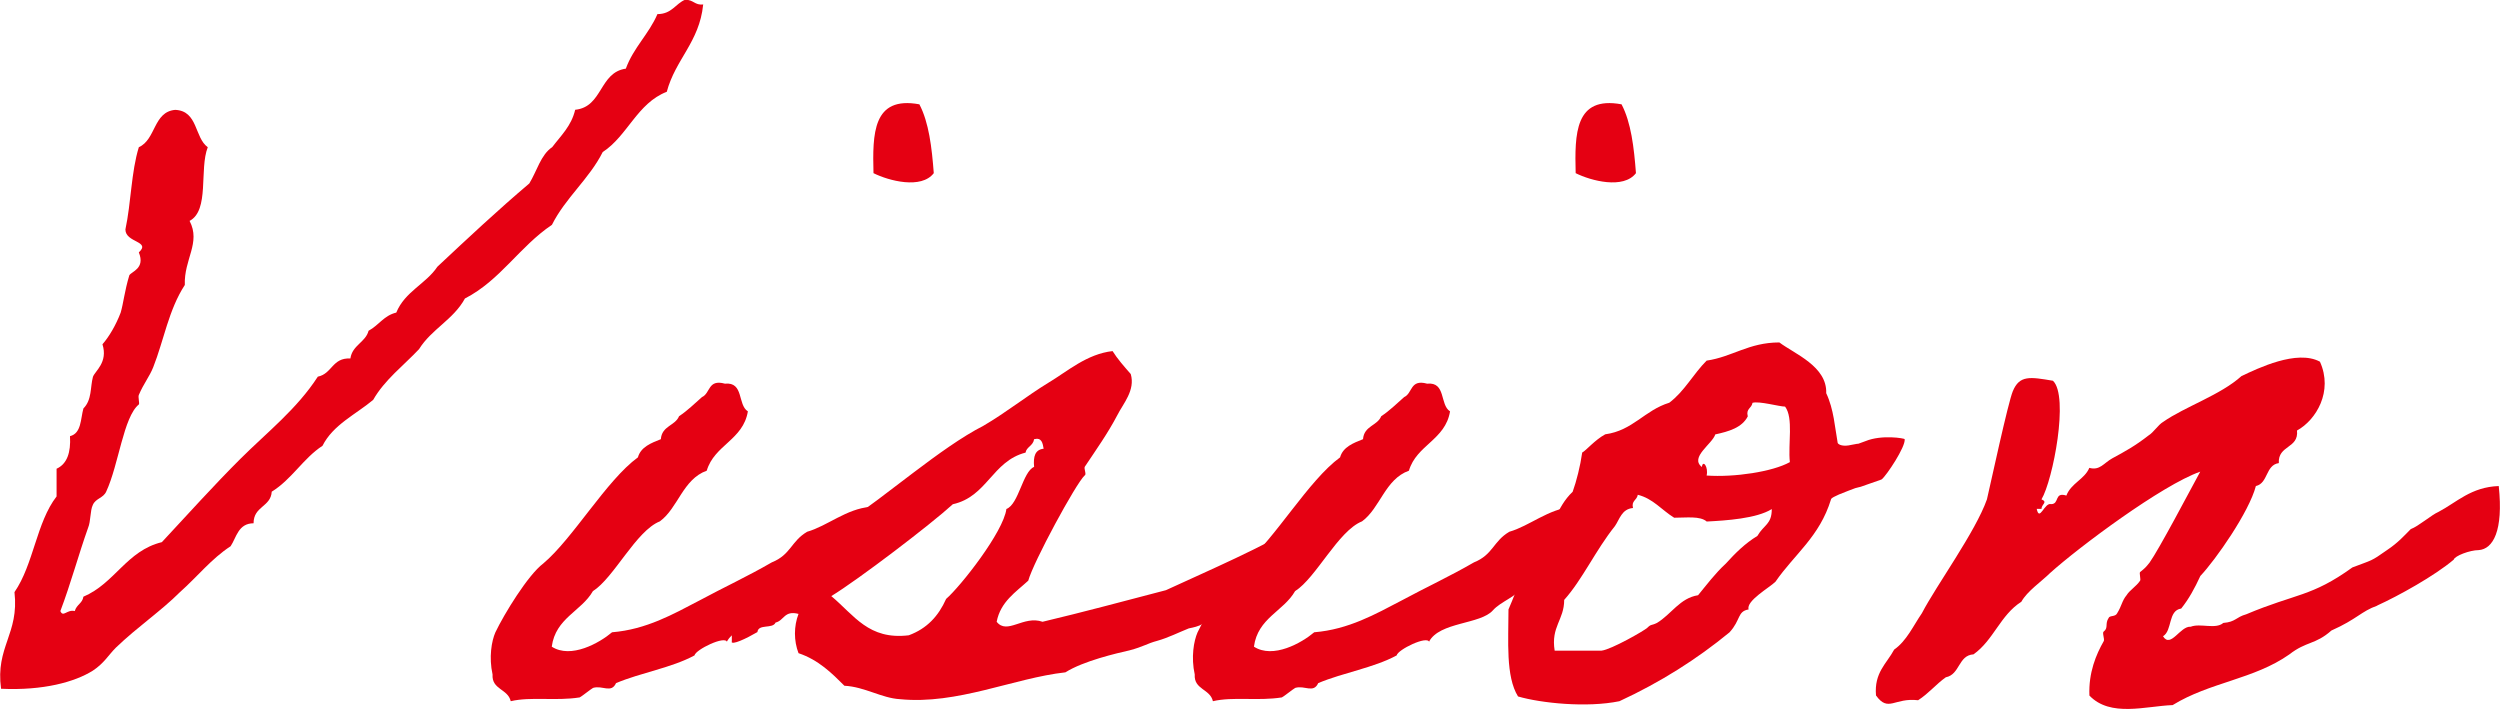
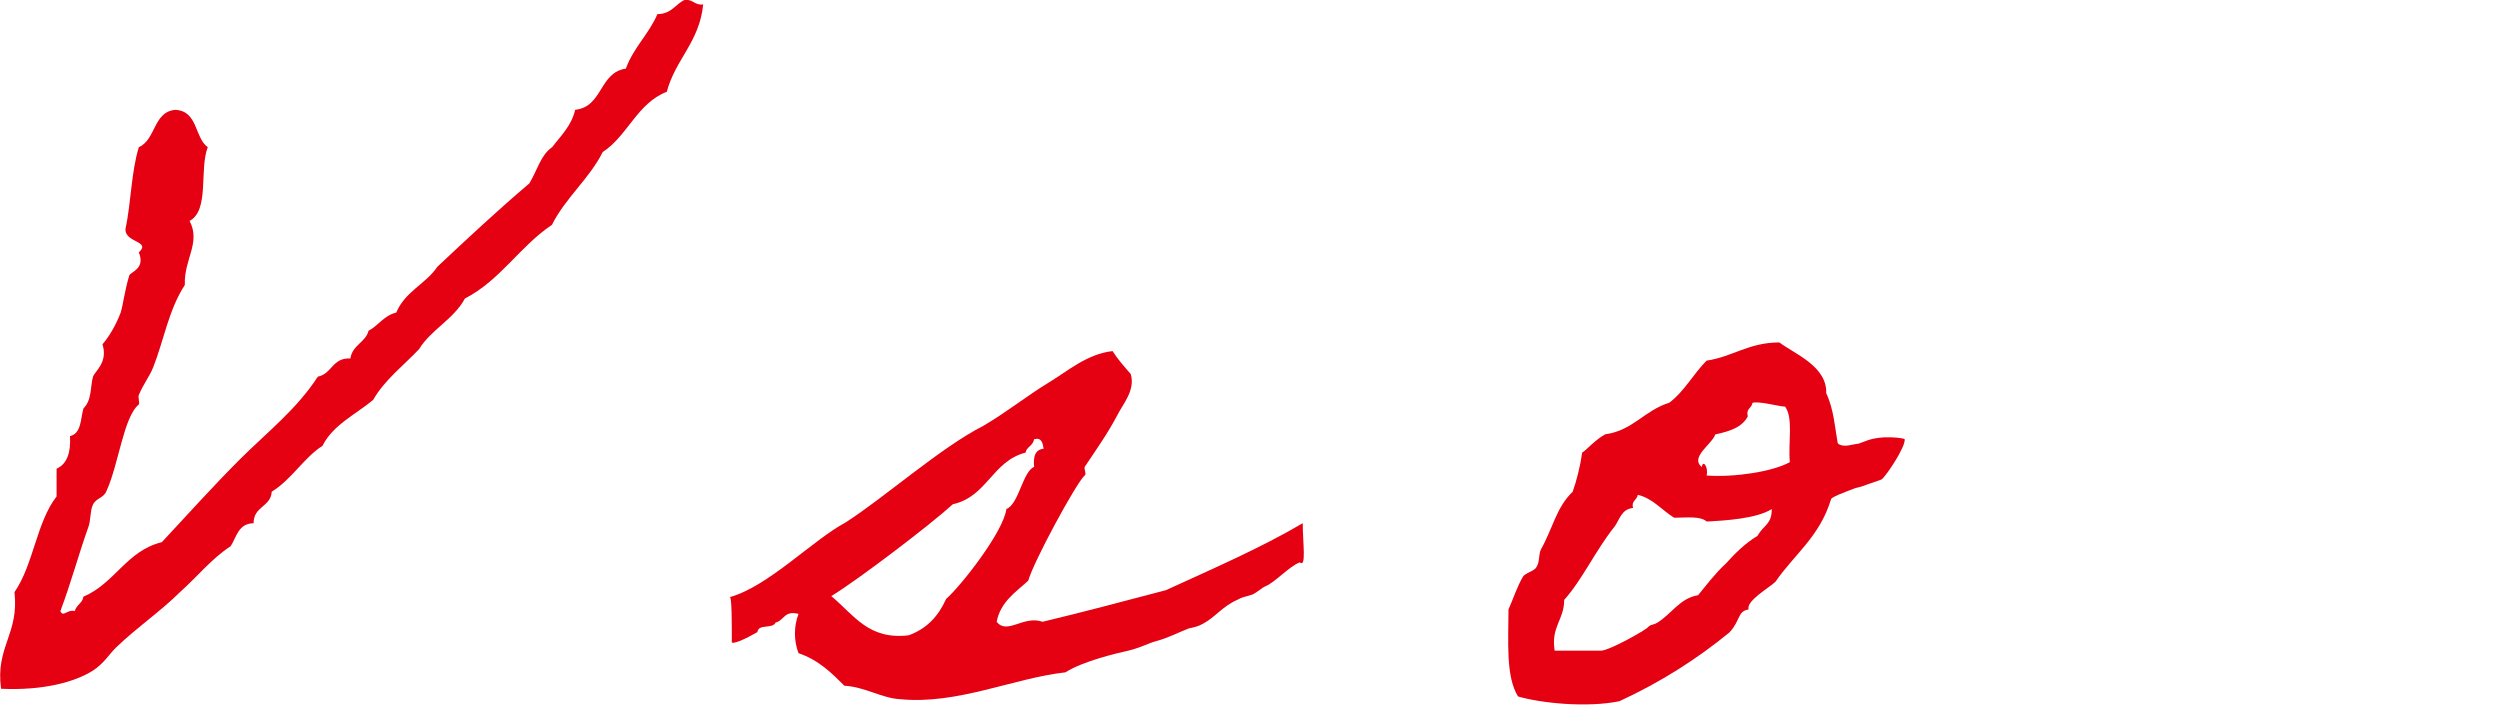
<svg xmlns="http://www.w3.org/2000/svg" id="_レイヤー_2" data-name="レイヤー 2" viewBox="0 0 257.13 72.92">
  <defs>
    <style>
      .cls-1 {
        fill: #e50012;
      }
    </style>
  </defs>
  <g id="_レイヤー_1-2" data-name="レイヤー 1">
    <g>
      <path class="cls-1" d="M72.32.49c-.39,3.84-2.85,5.61-3.74,8.95-3.05,1.18-4.03,4.53-6.59,6.2-1.38,2.75-3.84,4.72-5.22,7.48-3.35,2.26-5.31,5.71-8.95,7.58-1.18,2.17-3.44,3.15-4.72,5.21-1.57,1.67-3.54,3.15-4.72,5.22-1.77,1.48-4.13,2.56-5.21,4.72-1.97,1.28-3.15,3.44-5.22,4.72-.1,1.58-1.87,1.48-1.87,3.25-1.58,0-1.77,1.48-2.36,2.36-1.97,1.28-3.44,3.15-5.21,4.72-1.97,1.97-4.33,3.54-6.59,5.71-.79.79-1.18,1.57-2.36,2.36-1.87,1.18-5.12,2.07-9.45,1.87-.59-4.33,1.87-5.61,1.38-9.94,1.97-2.85,2.26-7.18,4.33-9.84v-2.85c1.08-.49,1.48-1.67,1.38-3.35,1.18-.29,1.08-1.77,1.38-2.85.89-.89.69-2.17.98-3.25.2-.59,1.57-1.48.98-3.35.69-.79,1.38-1.97,1.87-3.25.29-.98.39-2.17.89-3.84.2-.39,1.67-.69.98-2.36,1.28-1.18-1.38-.98-1.38-2.36.59-2.76.59-5.9,1.38-8.46,1.77-.79,1.48-3.64,3.74-3.84,2.36.1,1.97,2.85,3.35,3.84-.89,2.26.2,6.49-1.87,7.58,1.18,2.26-.59,3.94-.49,6.59-1.67,2.56-2.16,5.71-3.25,8.46-.39.98-.98,1.67-1.48,2.85-.1.2.1.89,0,.98-1.58,1.28-2.07,6.2-3.35,8.95-.3.69-1.08.69-1.38,1.38-.29.59-.2,1.67-.49,2.36-.98,2.75-1.77,5.71-2.85,8.56.29.69.69-.2,1.48,0,.2-.69.79-.79.89-1.48,3.25-1.38,4.43-4.72,8.07-5.61,2.66-2.85,5.31-5.81,8.07-8.56s5.81-5.12,7.97-8.46c1.48-.3,1.48-1.97,3.35-1.87.2-1.38,1.57-1.67,1.87-2.85,1.08-.59,1.58-1.57,2.85-1.87.89-2.17,3.05-2.95,4.23-4.72,3.15-2.95,6.2-5.81,9.45-8.56.79-1.28,1.18-2.95,2.36-3.74.89-1.18,1.97-2.17,2.36-3.84,2.85-.29,2.46-3.84,5.21-4.23.79-2.17,2.36-3.54,3.25-5.61,1.48,0,1.87-1.08,2.85-1.48.89,0,.98.59,1.87.49Z" />
-       <path class="cls-1" d="M74.78,66.03c-.2-.69-3.25.79-3.35,1.38-2.36,1.28-5.51,1.77-8.07,2.85-.49,1.08-1.38.2-2.36.49-.2.1-1.18.89-1.38.98-2.46.39-5.02-.1-7.09.39-.29-1.28-1.97-1.18-1.87-2.75-.39-1.77-.1-3.44.29-4.33.89-1.87,3.35-5.9,4.92-7.08,3.05-2.56,6.5-8.56,9.74-10.92.3-1.08,1.38-1.48,2.36-1.87.1-1.38,1.48-1.38,1.87-2.36.89-.59,1.57-1.28,2.36-1.97.88-.39.59-1.87,2.36-1.38,1.97-.2,1.28,2.17,2.36,2.85-.49,2.95-3.44,3.44-4.23,6.1-2.46.88-2.95,3.84-4.82,5.21-2.46.98-4.72,5.81-6.89,7.18-1.18,2.07-3.84,2.76-4.23,5.71,1.97,1.28,4.92-.39,6.2-1.48,3.54-.29,6.3-1.87,8.95-3.25,2.56-1.38,4.92-2.46,7.48-3.94,1.97-.79,1.97-2.17,3.64-3.15,2.07-.59,4.03-2.36,6.49-2.56,1.08,3.05-.69,6-5.12,8.27-.69.98-2.26,1.48-3.05,2.36-1.28,1.48-5.51,1.18-6.59,3.25ZM94.56,10.73c.98,1.87,1.28,4.43,1.48,7.08-1.28,1.67-4.62.79-6.2,0-.1-4.03-.1-7.97,4.72-7.08Z" />
      <path class="cls-1" d="M75.27,66.03c0-1.87,0-4.62-.2-4.62,3.94-1.08,8.56-5.9,11.91-7.68,4.13-2.66,9.74-7.68,14.17-9.94,2.36-1.38,4.43-3.05,6.69-4.43,1.97-1.18,3.94-2.95,6.59-3.25.49.79,1.18,1.57,1.87,2.36.49,1.67-.79,3.05-1.38,4.23-.98,1.87-2.17,3.54-3.35,5.31-.1.2.2.79,0,.88-.89.79-5.31,8.96-5.81,10.83-1.28,1.18-2.85,2.16-3.25,4.23,1.08,1.38,2.75-.69,4.72,0,4.13-.98,8.56-2.17,12.69-3.25,4.72-2.17,9.74-4.33,14.07-6.89,0,2.07.39,4.62-.3,4.03-1.08.39-2.56,2.07-3.54,2.46-.3.1-1.18.89-1.48.89-.59.2-.89.2-1.38.49-1.58.69-2.26,1.77-3.54,2.46-.49.29-.98.39-1.48.49-.98.39-2.16.98-3.25,1.28-1.08.29-1.38.59-2.85.98-1.28.29-4.72,1.08-6.59,2.26-5.31.59-11.12,3.35-17.02,2.76-1.87-.1-3.64-1.28-5.71-1.38-1.28-1.28-2.66-2.66-4.72-3.35-.49-1.28-.49-2.76,0-4.04-1.48-.39-1.48.69-2.36.89-.3.69-1.77.1-1.87.98-1.18.69-2.66,1.38-2.66.98ZM97.31,61.6c1.48-1.28,5.9-6.89,6.2-9.25,1.28-.49,1.67-3.84,2.85-4.33-.1-1.08.1-1.77.98-1.87-.1-.59-.2-1.18-.98-.98-.1.69-.79.79-.88,1.38-3.44.89-3.94,4.53-7.48,5.31-2.26,2.07-9.74,7.77-12.5,9.45,2.36,1.97,3.84,4.53,7.97,4.03,1.87-.69,3.05-1.97,3.84-3.74Z" />
-       <path class="cls-1" d="M147,66.03c-.2-.69-3.25.79-3.35,1.38-2.36,1.28-5.51,1.77-8.07,2.85-.49,1.08-1.38.2-2.36.49-.2.1-1.18.89-1.38.98-2.46.39-5.02-.1-7.09.39-.29-1.28-1.97-1.18-1.87-2.75-.39-1.77-.1-3.44.29-4.33.89-1.87,3.35-5.9,4.92-7.08,3.05-2.56,6.5-8.56,9.74-10.92.3-1.08,1.38-1.48,2.36-1.87.1-1.38,1.48-1.38,1.87-2.36.89-.59,1.57-1.28,2.36-1.97.88-.39.59-1.87,2.36-1.38,1.97-.2,1.28,2.17,2.36,2.85-.49,2.95-3.44,3.44-4.23,6.1-2.46.88-2.95,3.84-4.82,5.21-2.46.98-4.72,5.81-6.89,7.18-1.18,2.07-3.84,2.76-4.23,5.71,1.97,1.28,4.92-.39,6.2-1.48,3.54-.29,6.3-1.87,8.95-3.25,2.56-1.38,4.92-2.46,7.48-3.94,1.97-.79,1.97-2.17,3.64-3.15,2.07-.59,4.03-2.36,6.49-2.56,1.08,3.05-.69,6-5.12,8.27-.69.98-2.26,1.48-3.05,2.36-1.28,1.48-5.51,1.18-6.59,3.25ZM166.78,10.73c.98,1.87,1.28,4.43,1.48,7.08-1.28,1.67-4.62.79-6.2,0-.1-4.03-.1-7.97,4.72-7.08Z" />
      <path class="cls-1" d="M162.74,46.54c.39-.2,1.28-1.28,2.36-1.87,2.85-.39,4.03-2.46,6.59-3.25,1.57-1.18,2.46-2.95,3.84-4.33,2.66-.39,4.33-1.87,7.48-1.87,1.57,1.18,4.92,2.46,4.82,5.22.79,1.67.89,3.54,1.18,5.12.1.2.59.39,1.38.2,1.38-.29.1.1,1.48-.39,1.67-.69,4.03-.29,4.03-.2.1.79-1.87,3.74-2.36,4.13-.2.1-.59.2-1.38.49-1.57.59-.59.1-2.07.69-1.57.59-1.77.79-1.77.89-1.18,3.84-3.74,5.61-5.71,8.46-.59.59-3.05,1.97-2.76,2.85-1.18.2-.79,1.08-1.97,2.36-3.35,2.75-7.08,5.12-11.32,7.08-3.35.69-8.07.2-10.43-.49-1.28-2.07-.98-5.71-.98-8.95.49-1.08.89-2.36,1.48-3.35.2-.39,1.18-.59,1.38-.98.39-.59.2-1.28.49-1.87,1.18-2.07,1.58-4.33,3.25-5.9.39-1.08.79-2.66.98-4.03ZM167.96,52.25c-1.18.1-1.38,1.18-1.87,1.87-1.97,2.46-3.35,5.51-5.21,7.58,0,2.07-1.38,2.75-.98,5.22h4.82c.98-.1,4.43-2.07,4.72-2.36.39-.39.39-.2.98-.49,1.48-.89,2.36-2.56,4.23-2.85.89-1.08,1.77-2.26,2.85-3.25.98-1.08,1.97-2.07,3.25-2.85.69-1.18,1.48-1.18,1.48-2.76-1.57.98-4.72,1.18-6.69,1.28-.69-.59-2.07-.39-3.35-.39-1.28-.79-2.17-1.97-3.74-2.36-.1.59-.69.59-.49,1.38ZM179.77,42.81c-.59,1.18-1.97,1.57-3.35,1.87-.3.98-2.66,2.36-1.38,3.35.1-.79.69,0,.49.88,2.85.2,6.79-.39,8.56-1.38-.2-1.87.39-4.53-.49-5.71-.59,0-2.66-.59-3.35-.39-.1.59-.69.59-.49,1.38Z" />
-       <path class="cls-1" d="M244.51,62.29c-1.67.59-2.07,1.38-4.72,2.56-1.67,1.48-2.56,1.08-4.33,2.46-3.64,2.56-8.17,2.85-12,5.21-2.76.1-6.4,1.28-8.56-.98-.1-2.36.69-4.23,1.48-5.61.1-.2-.2-.89,0-.98.49-.39.1-.79.49-1.38.1-.3.69-.1.88-.49.49-.79.49-1.28.98-1.87.29-.49.98-.89,1.38-1.48.1-.1-.1-.79,0-.89.49-.39.59-.49.98-.98.98-1.38,4.03-7.18,5.21-9.35-3.94,1.38-12.5,7.77-15.45,10.43-.89.88-2.36,1.87-2.95,2.95-2.17,1.38-2.85,3.94-4.92,5.41-1.58.1-1.38,2.07-2.85,2.36-.98.69-1.77,1.67-2.85,2.36-2.46-.29-3.05,1.28-4.33-.49-.2-2.36,1.08-3.25,1.87-4.72,1.28-.89,1.97-2.46,2.85-3.74,1.48-2.85,5.51-8.36,6.69-11.71.39-1.67,2.17-9.94,2.66-11.12.69-1.67,1.77-1.48,4.13-1.08,1.67,1.57,0,10.23-1.18,12.2.69.29,0,.49,0,.98h-.49c.29,1.38.79-.69,1.48-.49.89,0,.29-1.28,1.57-.88.49-1.28,1.87-1.67,2.36-2.85,1.08.3,1.48-.49,2.36-.98,1.28-.69,2.36-1.28,3.74-2.36.49-.29.98-1.08,1.48-1.38,2.26-1.58,5.9-2.76,8.07-4.72,1.67-.79,5.71-2.76,8.07-1.48,1.38,3.05-.39,6-2.36,7.08.2,1.87-1.97,1.48-1.87,3.35-1.38.2-1.08,2.07-2.36,2.36-.69,2.66-4.13,7.58-5.71,9.25-.59,1.28-1.18,2.36-1.97,3.35-1.38.2-.89,2.26-1.87,2.85.79,1.28,1.77-1.08,2.85-.98.98-.39,2.56.3,3.35-.39,1.28-.1,1.28-.59,2.36-.89,5.12-2.16,6.69-1.77,10.92-4.82,2.07-.79,1.87-.59,3.54-1.77,1.18-.79,1.77-1.48,2.46-2.17.79-.29,2.16-1.48,2.85-1.77,1.87-.98,3.35-2.56,6.2-2.66.49,4.62-.59,6.49-2.07,6.59-.89,0-2.46.59-2.56.98-1.97,1.67-5.71,3.74-7.87,4.72Z" />
    </g>
  </g>
</svg>